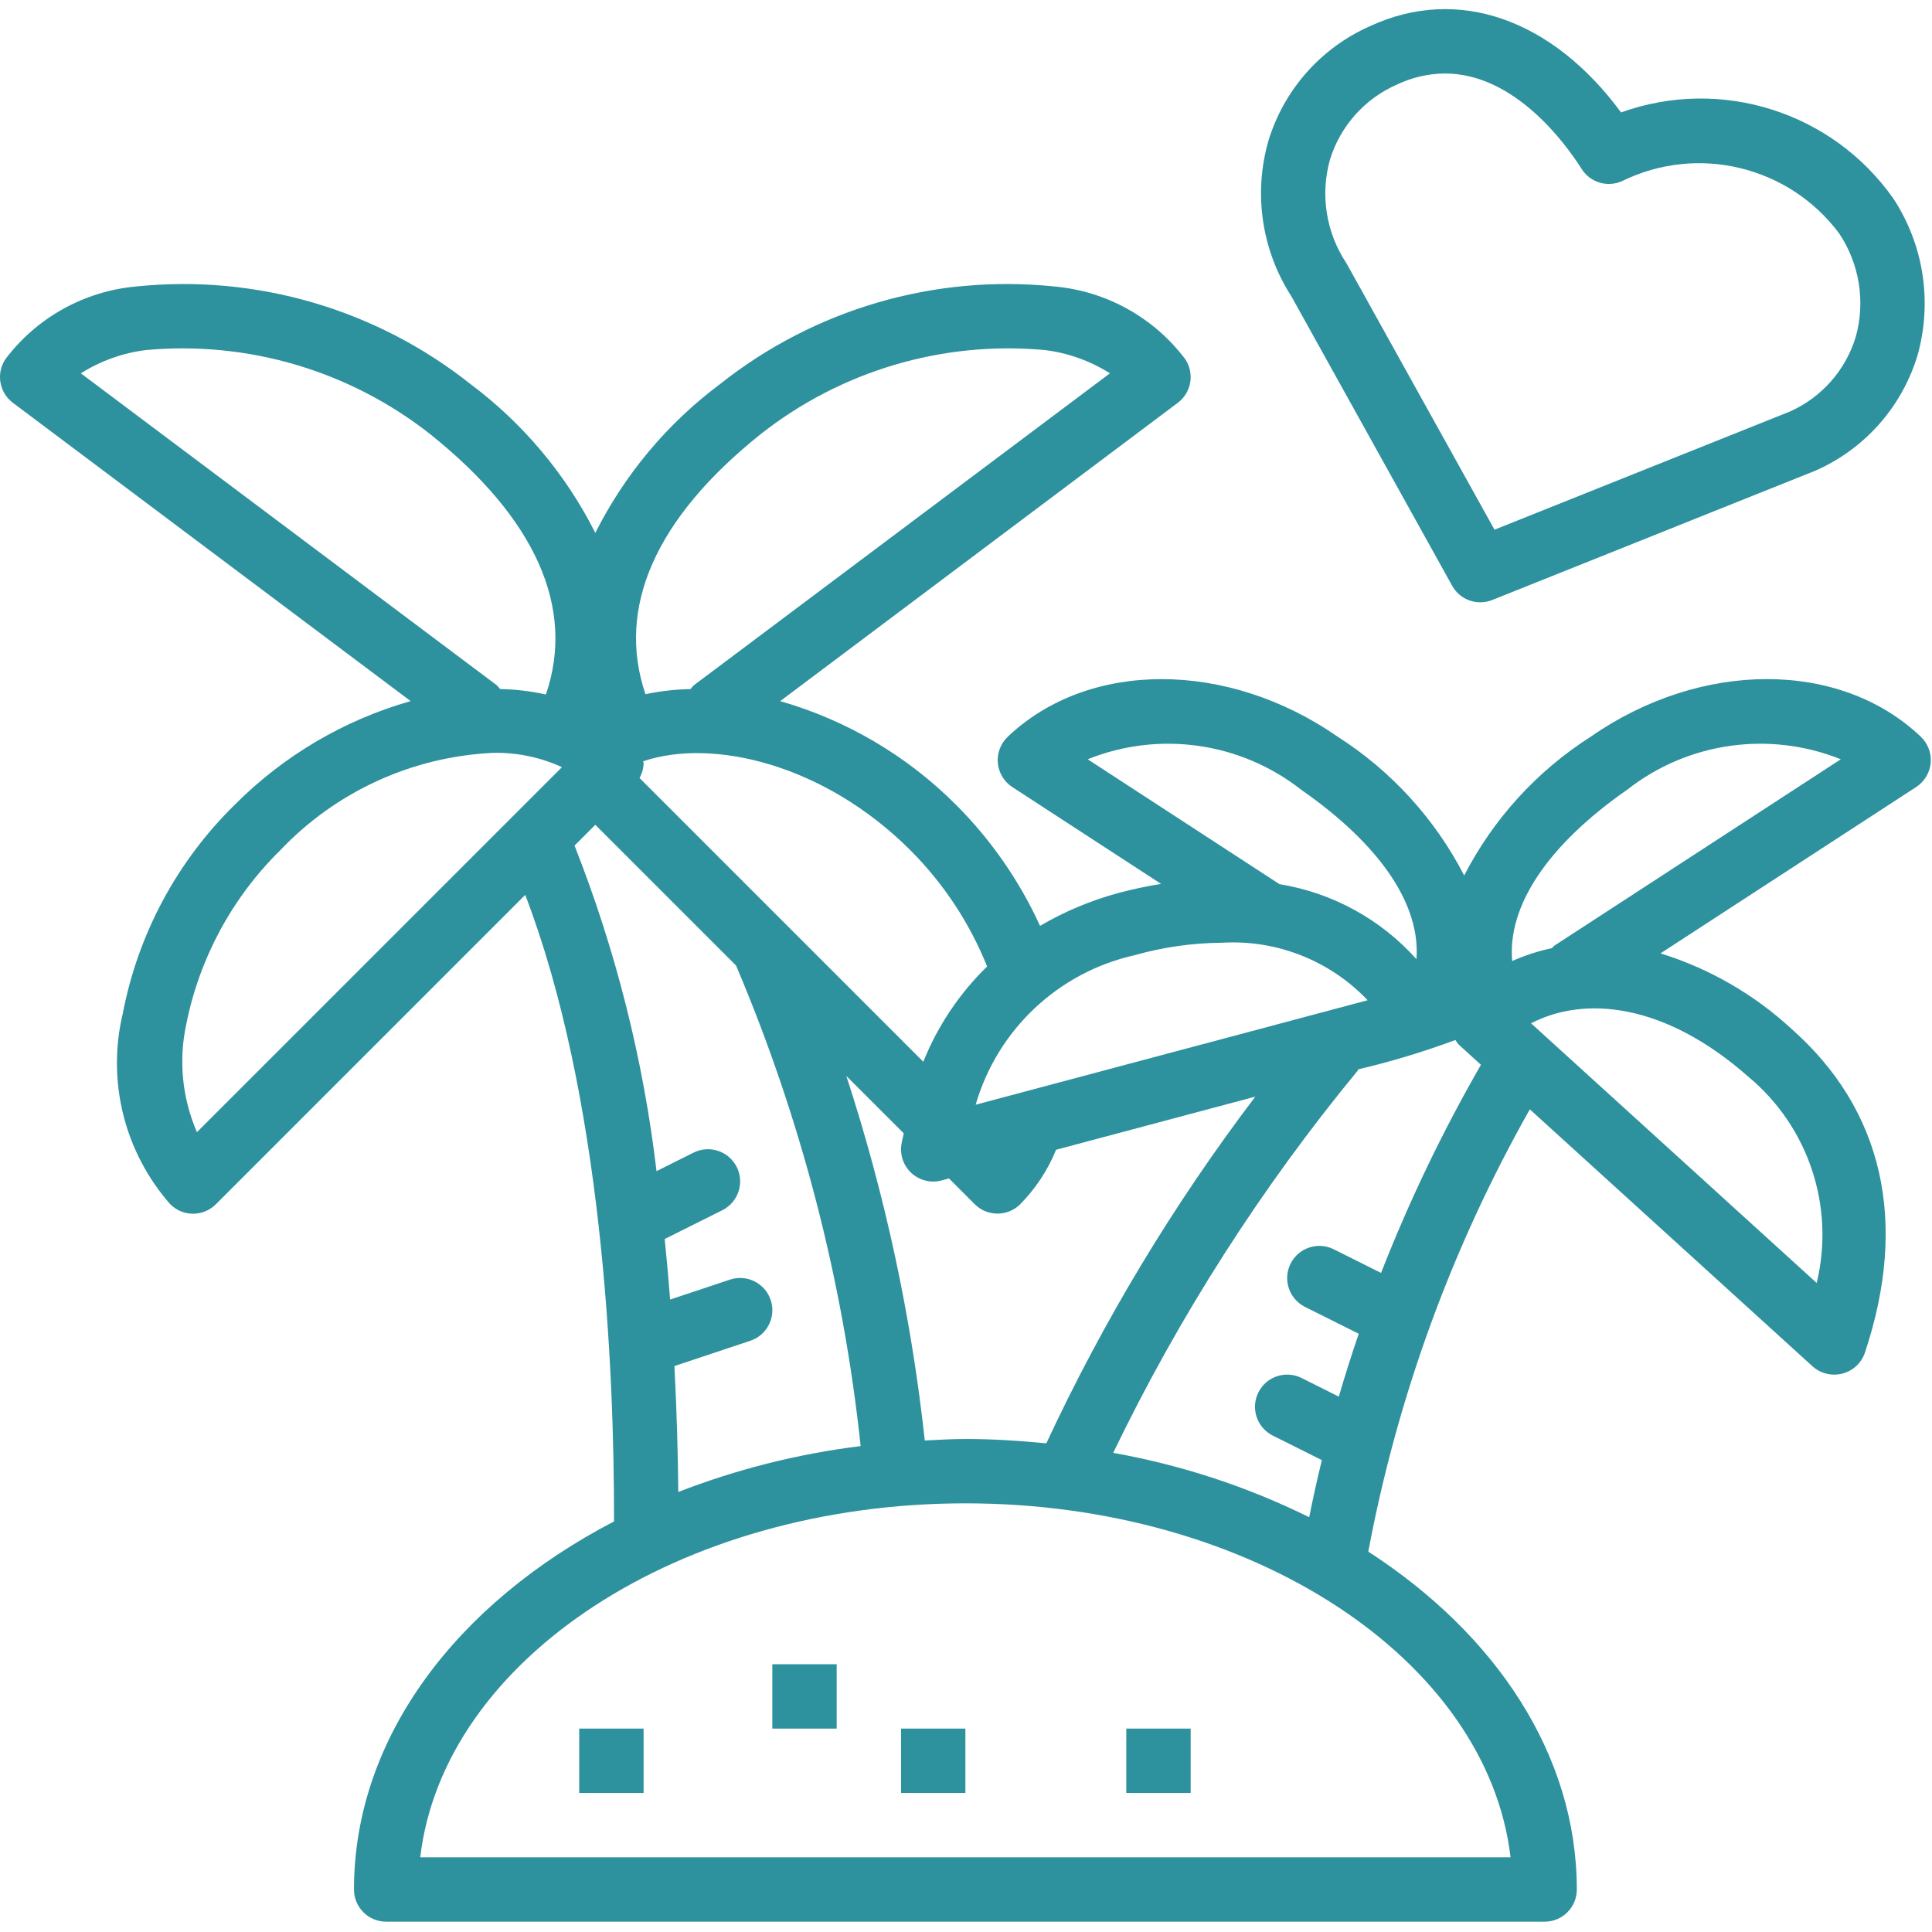
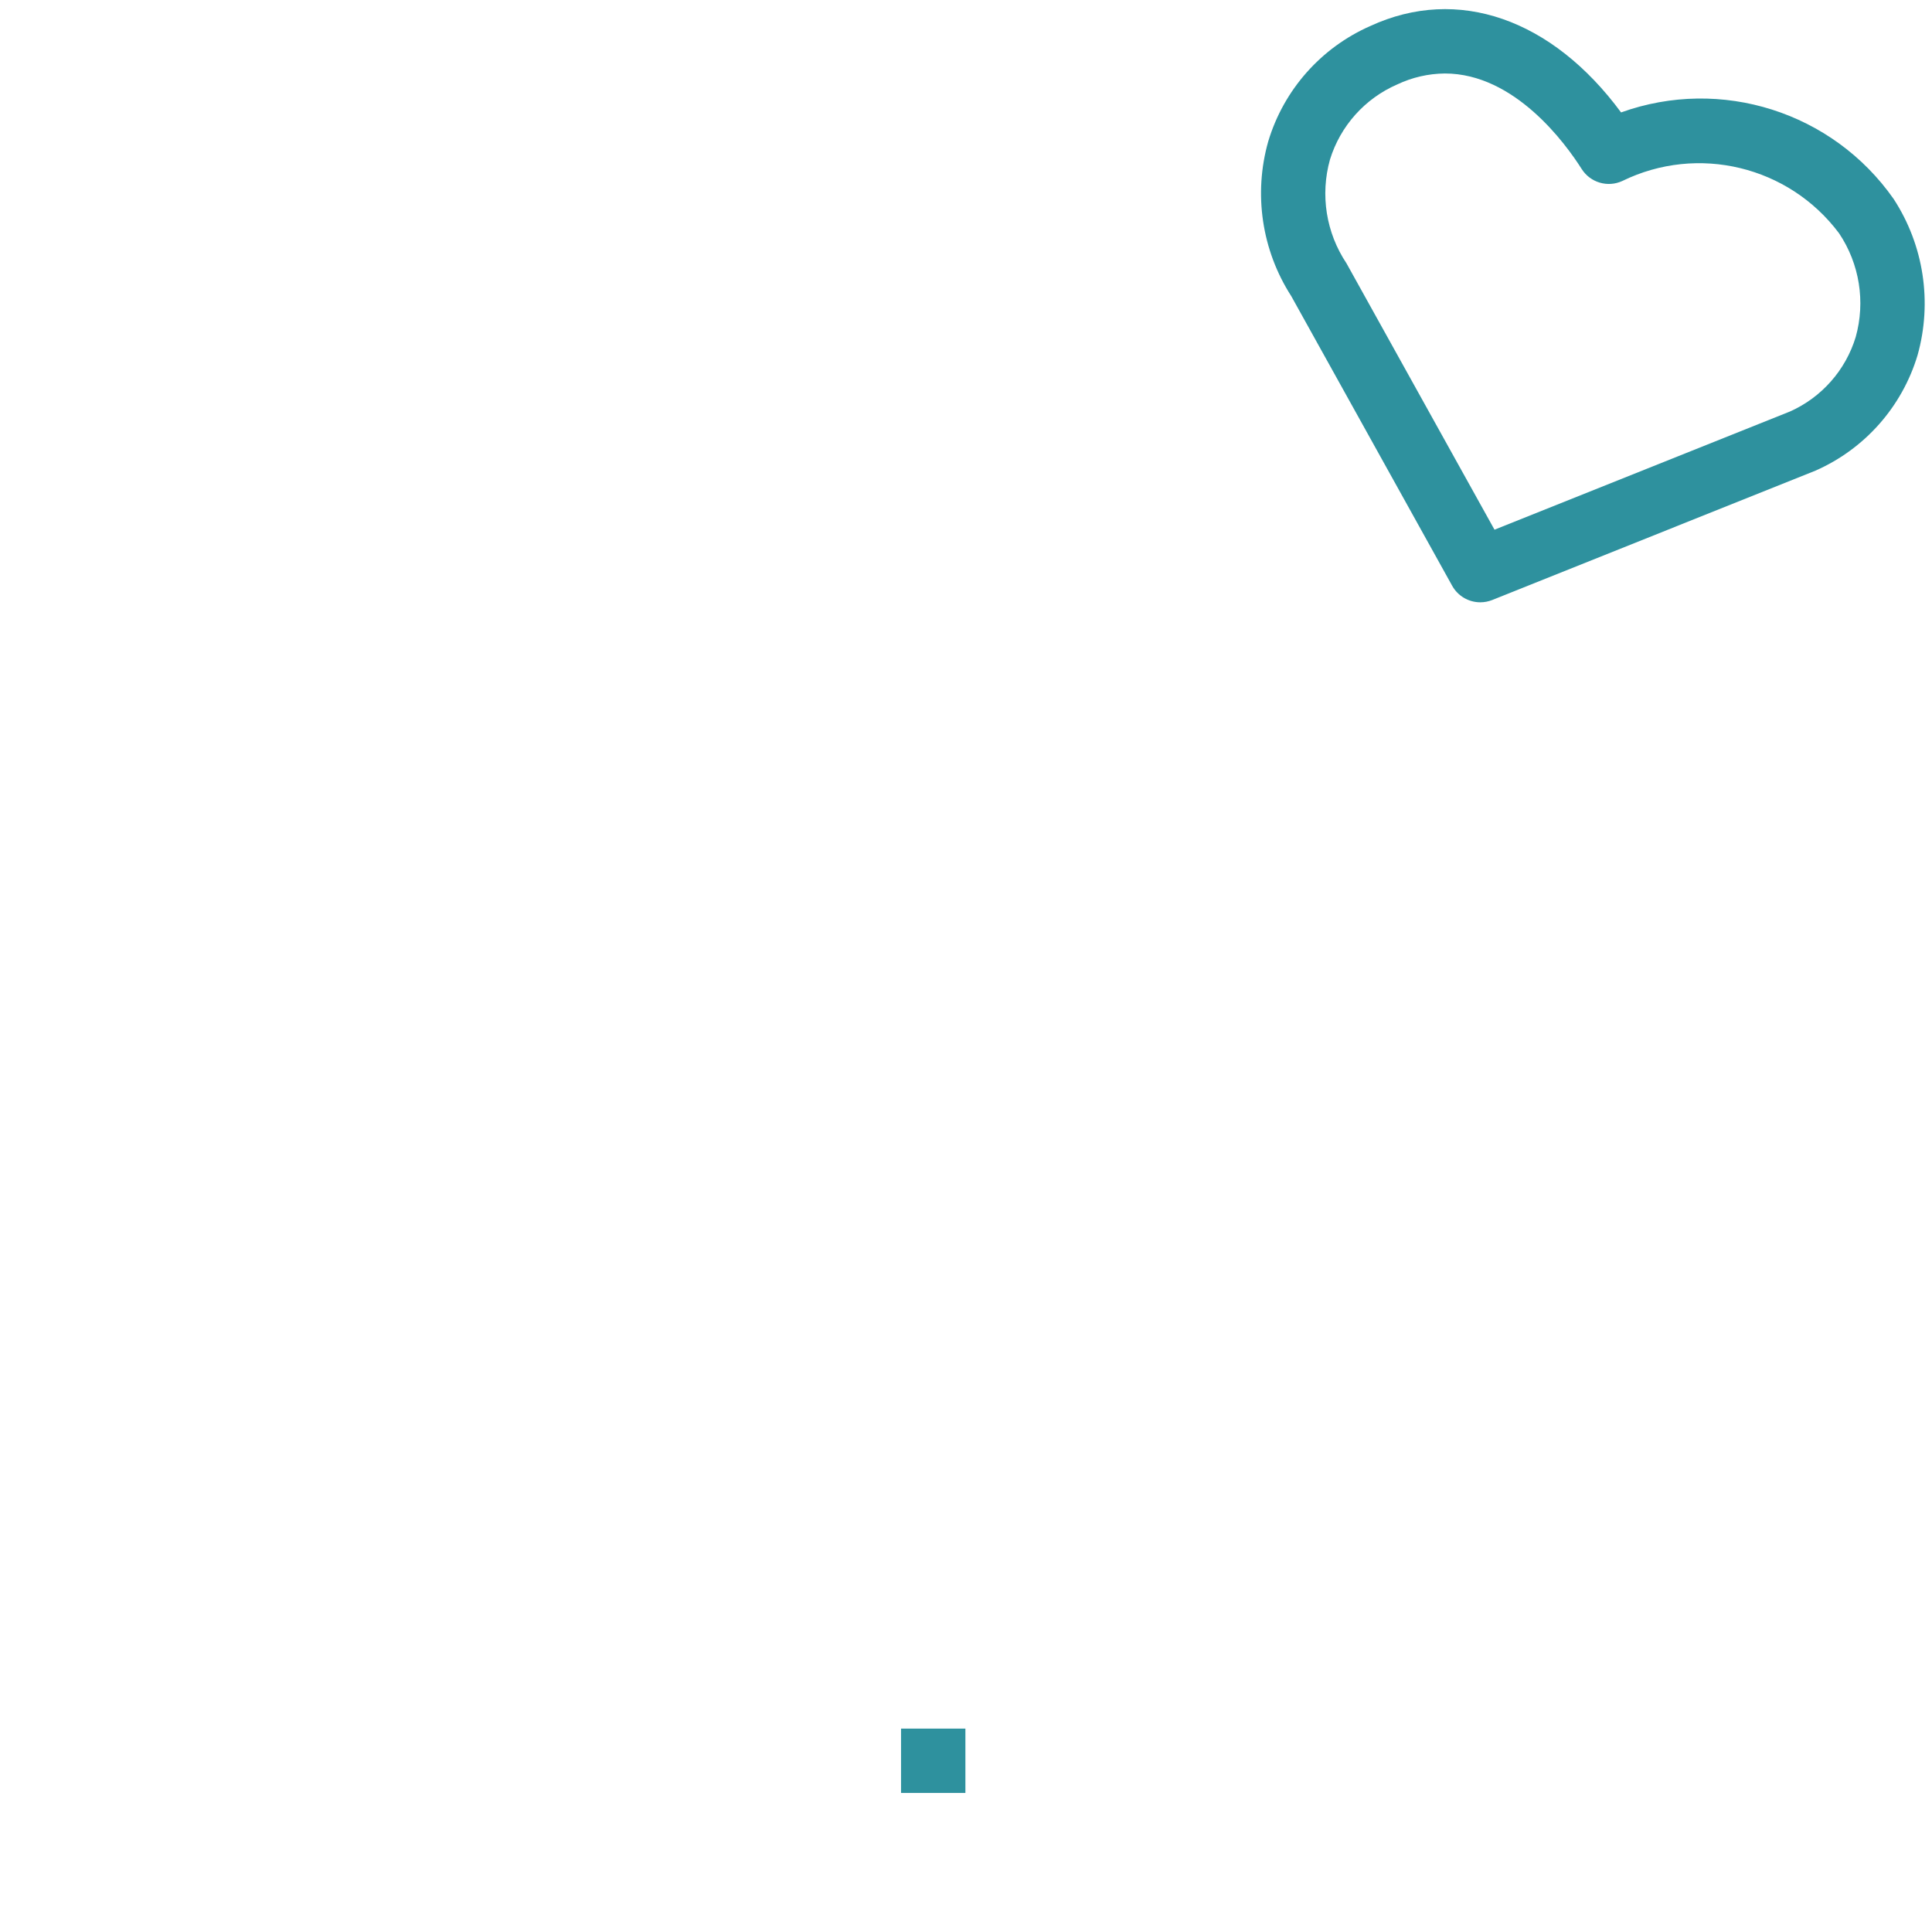
<svg xmlns="http://www.w3.org/2000/svg" version="1.1" width="480.001px" height="480px" viewBox="0,0,256,255.984">
  <g fill="#2e919e" fill-rule="nonzero" stroke="none" stroke-width="1" stroke-linecap="butt" stroke-linejoin="miter" stroke-miterlimit="10" stroke-dasharray="" stroke-dashoffset="0" font-family="none" font-weight="none" font-size="none" text-anchor="none" style="mix-blend-mode: normal">
    <g transform="translate(0,1.202) scale(0.533,0.533)">
-       <path d="M294.617,86.969c-7.805,-10.324 -19.602,-16.867 -32.488,-18.023c-29.816,-3.078 -59.652,5.637 -83.129,24.27c-13.066,9.758 -23.68,22.422 -31,36.992c-7.348,-14.562 -17.969,-27.223 -31.031,-36.992c-23.473,-18.625 -53.293,-27.336 -83.098,-24.27c-12.887,1.156 -24.688,7.699 -32.488,18.023c-2.402,3.535 -1.602,8.332 1.816,10.895l98.887,74.16c-16.547,4.707 -31.609,13.586 -43.742,25.785c-14.32,14.035 -24.016,32.102 -27.801,51.793c-4.043,16.816 0.359,34.547 11.801,47.52c3.125,3.121 8.188,3.121 11.312,0l76.918,-76.922c19.098,49.824 22.137,117 22.074,155.762c-39.051,20.305 -64.648,53.703 -64.648,91.504c0,4.418 3.582,8 8,8h288c4.418,0 8,-3.582 8,-8c0,-33.48 -20.145,-63.488 -51.84,-84c7.258,-38.609 20.824,-75.758 40.16,-109.953l70.297,63.902c1.477,1.328 3.395,2.059 5.383,2.051c0.684,-0.004 1.363,-0.09 2.023,-0.258c2.633,-0.676 4.738,-2.637 5.602,-5.215c10.84,-32.527 4.52,-60.375 -18.297,-80.52c-9.316,-8.586 -20.43,-14.98 -32.527,-18.73l63.566,-41.359c2.051,-1.332 3.375,-3.531 3.602,-5.969c0.223,-2.434 -0.68,-4.84 -2.449,-6.527c-20.09,-19.117 -54.617,-19.102 -82.082,0c-13.348,8.516 -24.195,20.418 -31.438,34.496c-7.246,-14.062 -18.082,-25.957 -31.41,-34.48c-27.461,-19.109 -61.984,-19.125 -82.078,0c-1.77,1.688 -2.672,4.094 -2.449,6.527c0.227,2.438 1.551,4.637 3.602,5.969l36.992,24.074c-3.621,0.574 -7.207,1.336 -10.746,2.289c-6.781,1.848 -13.293,4.586 -19.359,8.141c-5.105,-11.191 -12.176,-21.375 -20.871,-30.078c-12.145,-12.176 -27.195,-21.055 -43.727,-25.793l98.848,-74.168c3.418,-2.562 4.215,-7.359 1.816,-10.895zM123.473,168.062l-103.371,-77.52c4.891,-3.094 10.402,-5.066 16.145,-5.781c25.398,-2.348 50.727,5.152 70.754,20.949c26.27,21.016 36.055,43.25 28.711,64.664c-3.742,-0.816 -7.555,-1.27 -11.383,-1.352c-0.262,-0.34 -0.547,-0.66 -0.855,-0.961zM48.961,279.191c-3.672,-8.445 -4.602,-17.828 -2.656,-26.832c3.277,-16.426 11.414,-31.488 23.352,-43.238c13.859,-14.617 32.84,-23.301 52.961,-24.227c5.891,-0.121 11.73,1.094 17.086,3.555zM167.664,337.336l18.863,-6.289c4.199,-1.395 6.469,-5.93 5.07,-10.129c-1.395,-4.195 -5.93,-6.465 -10.125,-5.07l-14.875,4.953c-0.383,-4.934 -0.832,-9.949 -1.352,-15.051l14.328,-7.156c3.957,-1.977 5.559,-6.785 3.586,-10.738c-1.977,-3.953 -6.781,-5.559 -10.738,-3.582l-9.207,4.605c-3.281,-27.742 -10.133,-54.945 -20.383,-80.934l5.168,-5.168l34.992,34.992c16.156,38.074 26.594,78.332 30.969,119.461c-15.527,1.914 -30.754,5.746 -45.336,11.41c-0.082,-9.344 -0.371,-19.93 -0.961,-31.305zM226.711,289.465c2.008,1.77 4.766,2.418 7.352,1.727l1.855,-0.496l6.402,6.402c3.121,3.121 8.188,3.121 11.312,0c3.828,-3.883 6.859,-8.477 8.91,-13.531l49.527,-13.207c-20.332,26.801 -37.746,55.691 -51.949,86.184c-6.586,-0.633 -13.273,-1.078 -20.121,-1.078c-3.41,0 -6.746,0.215 -10.098,0.375c-3.348,-30.805 -9.883,-61.176 -19.504,-90.633l14.266,14.258c-0.168,1 -0.457,1.926 -0.594,2.949c-0.348,2.645 0.641,5.285 2.641,7.051zM375.527,459.465h-271.055c5.773,-49.199 64.328,-88 135.527,-88c71.199,0 129.75,38.801 135.527,88zM343.336,314.184l-11.762,-5.879c-3.953,-1.977 -8.762,-0.371 -10.734,3.582c-1.977,3.957 -0.371,8.762 3.582,10.738l13.363,6.68c-1.832,5.359 -3.48,10.582 -4.953,15.633l-9.258,-4.633c-3.953,-1.977 -8.762,-0.371 -10.734,3.582c-1.977,3.957 -0.371,8.762 3.582,10.738l12.195,6.094c-1.219,4.984 -2.25,9.707 -3.145,14.199c-15.406,-7.609 -31.812,-12.996 -48.73,-16c16.395,-34 36.805,-65.91 60.801,-95.047c0.082,-0.094 0.098,-0.215 0.168,-0.312c8.18,-1.922 16.23,-4.355 24.105,-7.285c0.23,0.395 0.5,0.77 0.801,1.117l5.551,5.051c-9.555,16.605 -17.855,33.902 -24.832,51.742zM451.633,316.68l-71.008,-64.551c13.16,-6.848 33.094,-5.211 54.078,13.328c14.941,12.453 21.504,32.316 16.93,51.223zM404.566,194.023c15.074,-11.797 35.293,-14.668 53.059,-7.535l-71.145,46.297c-0.242,0.203 -0.469,0.426 -0.68,0.664c-3.395,0.711 -6.699,1.781 -9.867,3.199c-1.215,-13.641 8.746,-28.777 28.633,-42.625zM323.43,194.023c19.848,13.832 29.715,28.648 28.707,42.16c-8.883,-9.93 -20.902,-16.512 -34.051,-18.648l-47.688,-31.047c17.758,-7.133 37.969,-4.262 53.031,7.535zM282.109,235.184c7.055,-1.996 14.344,-3.031 21.676,-3.086c13.586,-0.809 26.84,4.422 36.215,14.293l-97.449,25.977c5.418,-18.684 20.578,-32.934 39.559,-37.184zM245.398,238c-6.883,6.703 -12.285,14.773 -15.863,23.688l-70.551,-70.551c0.633,-1.121 0.984,-2.383 1.016,-3.672c0,-0.168 -0.09,-0.312 -0.098,-0.48c17.184,-5.816 44.969,0.664 66.441,22.137c8.234,8.242 14.715,18.066 19.055,28.879zM172.527,168.062c-0.316,0.301 -0.605,0.629 -0.863,0.977c-3.766,0.066 -7.516,0.492 -11.199,1.273c-7.281,-21.418 2.398,-43.664 28.574,-64.602c20.023,-15.801 45.352,-23.305 70.754,-20.949c5.738,0.715 11.254,2.688 16.141,5.781zM172.527,168.062" />
-       <path d="M144,427.465h16v16h-16zM144,427.465" />
-       <path d="M192,411.465h16v16h-16zM192,411.465" />
      <path d="M224,427.465h16v16h-16zM224,427.465" />
-       <path d="M280,427.465h16v16h-16zM280,427.465" />
      <path d="M368,147.465c1.02,0 2.027,-0.195 2.977,-0.57l80.367,-32.168c12.246,-5.391 21.52,-15.879 25.367,-28.695c3.707,-13.203 1.539,-27.359 -5.953,-38.848c-15.152,-21.625 -42.906,-30.434 -67.758,-21.504c-17.152,-23.266 -40.602,-31.512 -62.344,-21.48c-12.246,5.387 -21.52,15.867 -25.367,28.68c-3.703,13.051 -1.617,27.059 5.719,38.465l40,72c1.41,2.543 4.086,4.117 6.992,4.121zM330.633,37.406c2.578,-8.363 8.68,-15.188 16.711,-18.68c3.707,-1.758 7.754,-2.691 11.855,-2.727c17.375,0 30.023,17.449 34.008,23.742c2.145,3.387 6.465,4.664 10.105,2.984c18.758,-9.176 41.391,-3.711 53.895,13.016c5.074,7.574 6.582,16.988 4.129,25.77c-2.508,8.25 -8.473,15.008 -16.344,18.52l-73.457,29.383l-36.801,-66.23c-5.062,-7.582 -6.559,-16.996 -4.102,-25.777zM330.633,37.406" />
    </g>
  </g>
</svg>